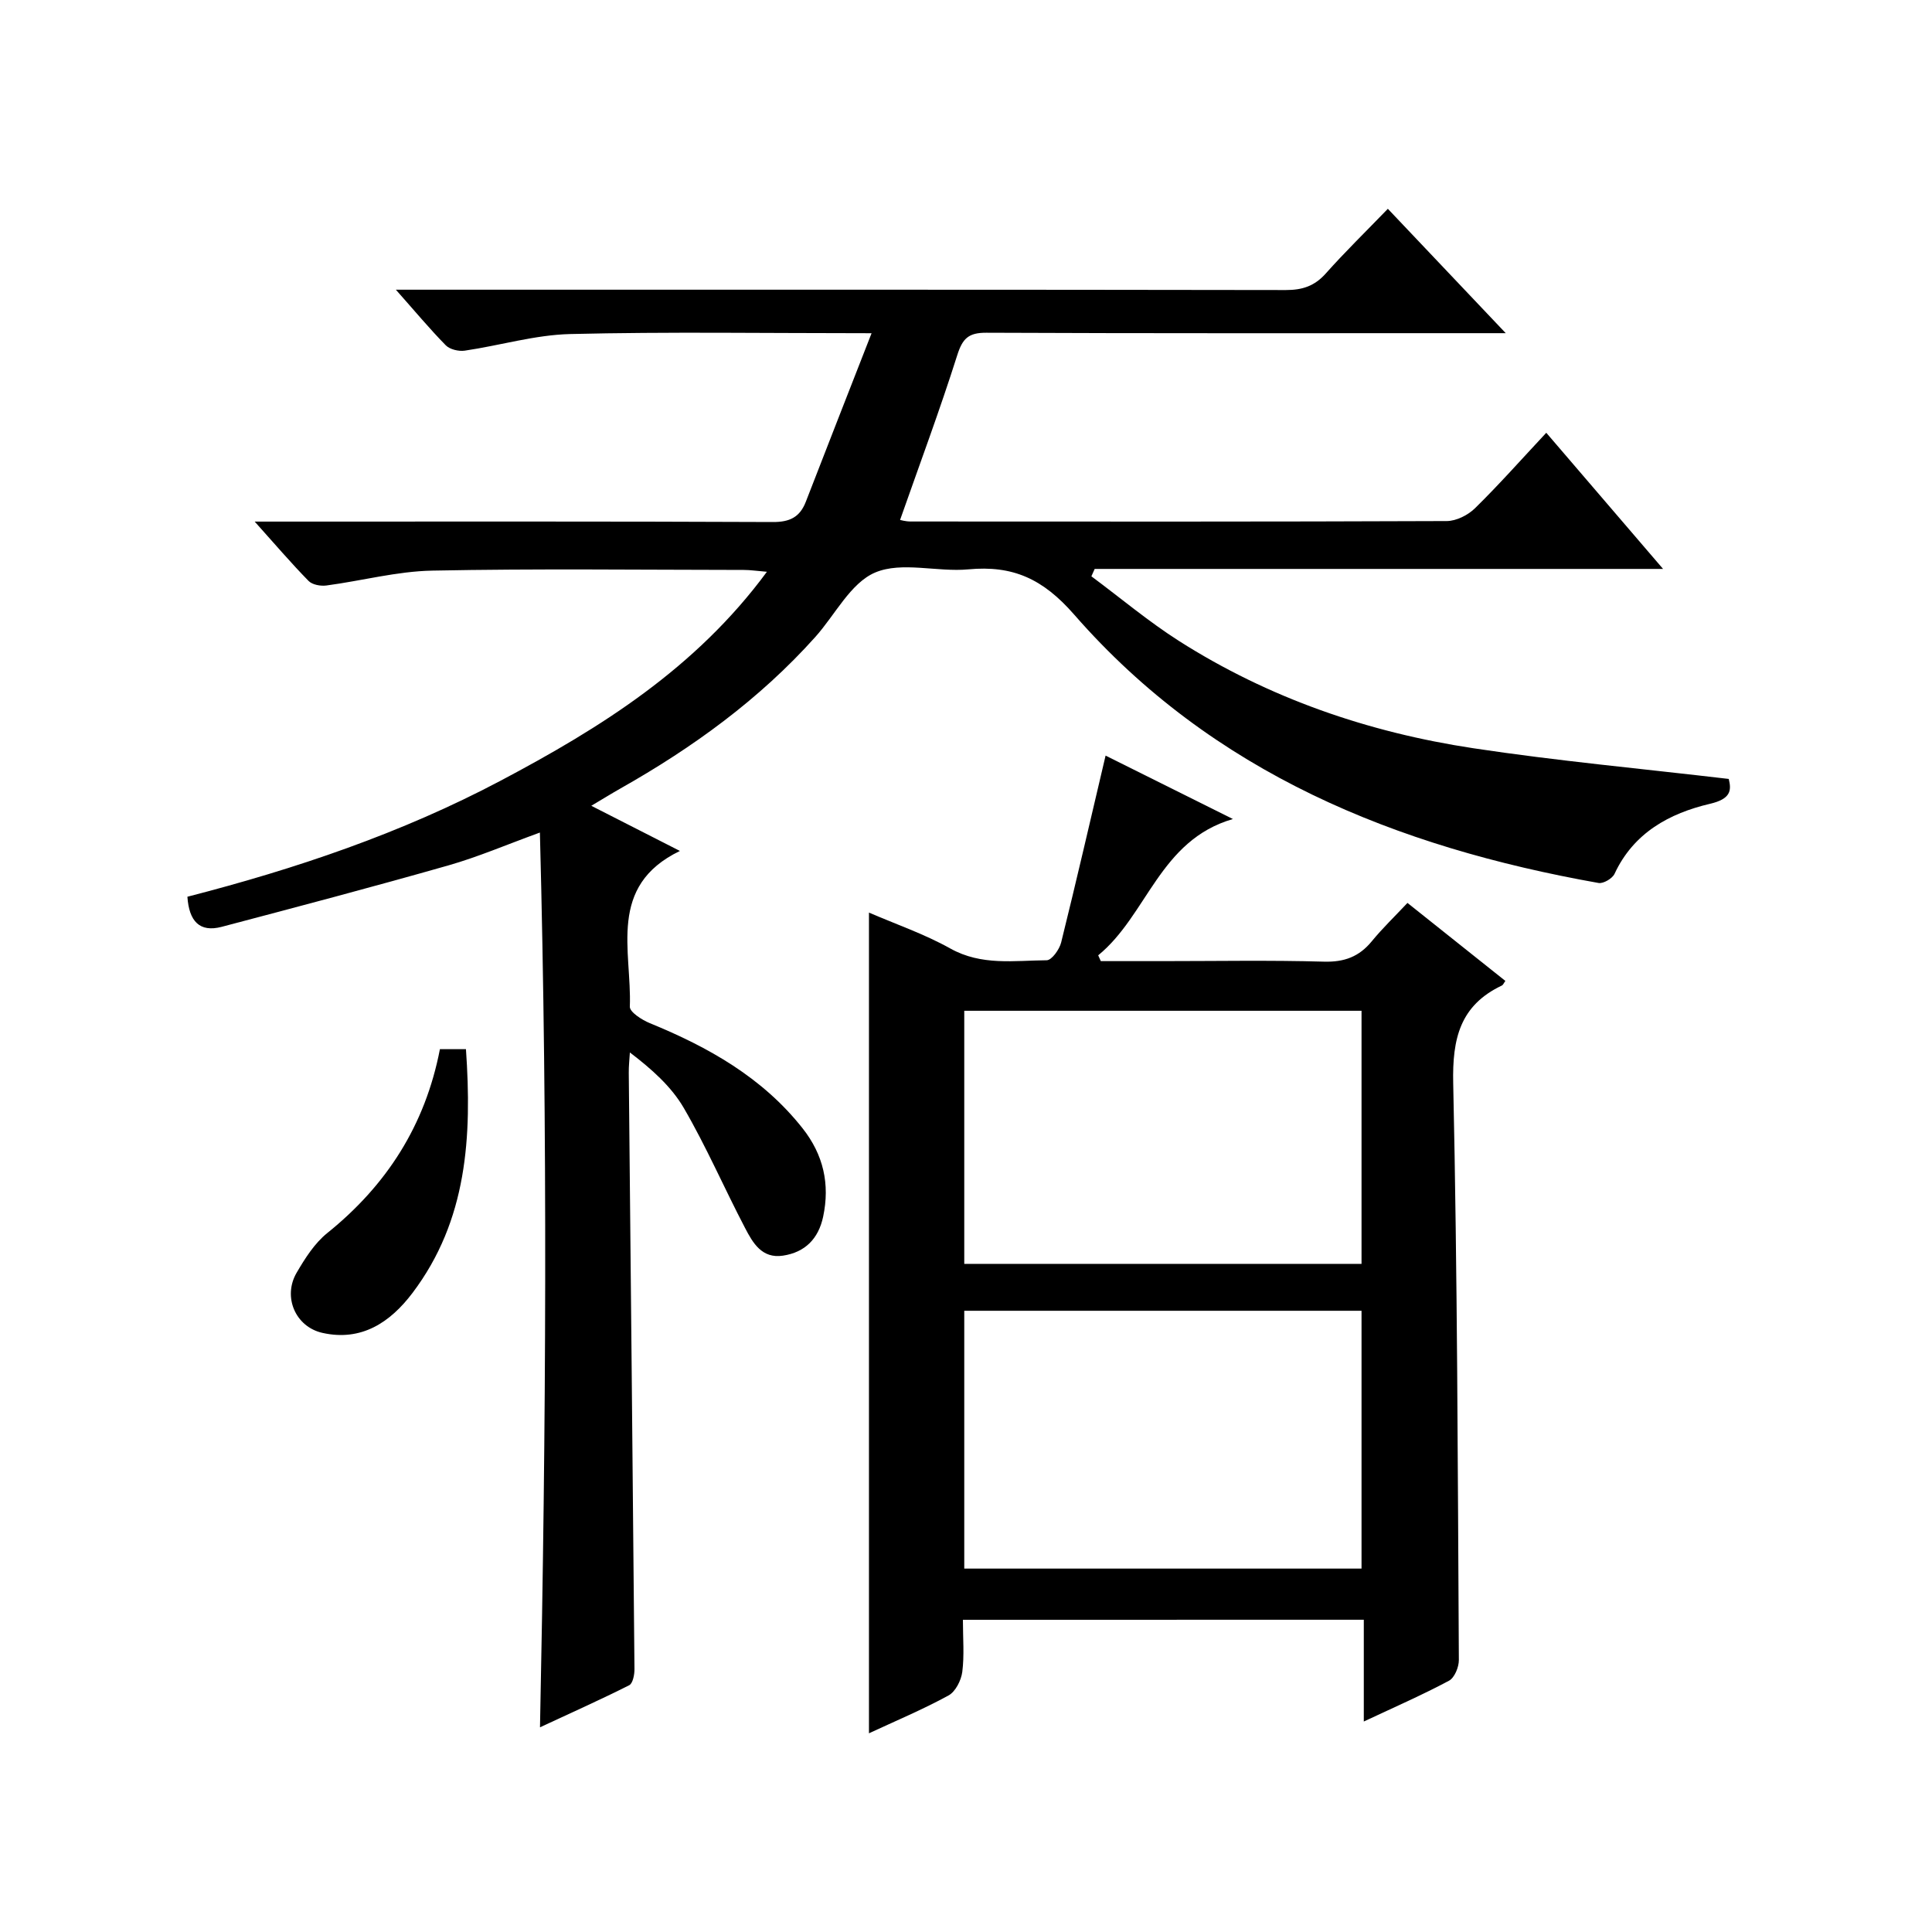
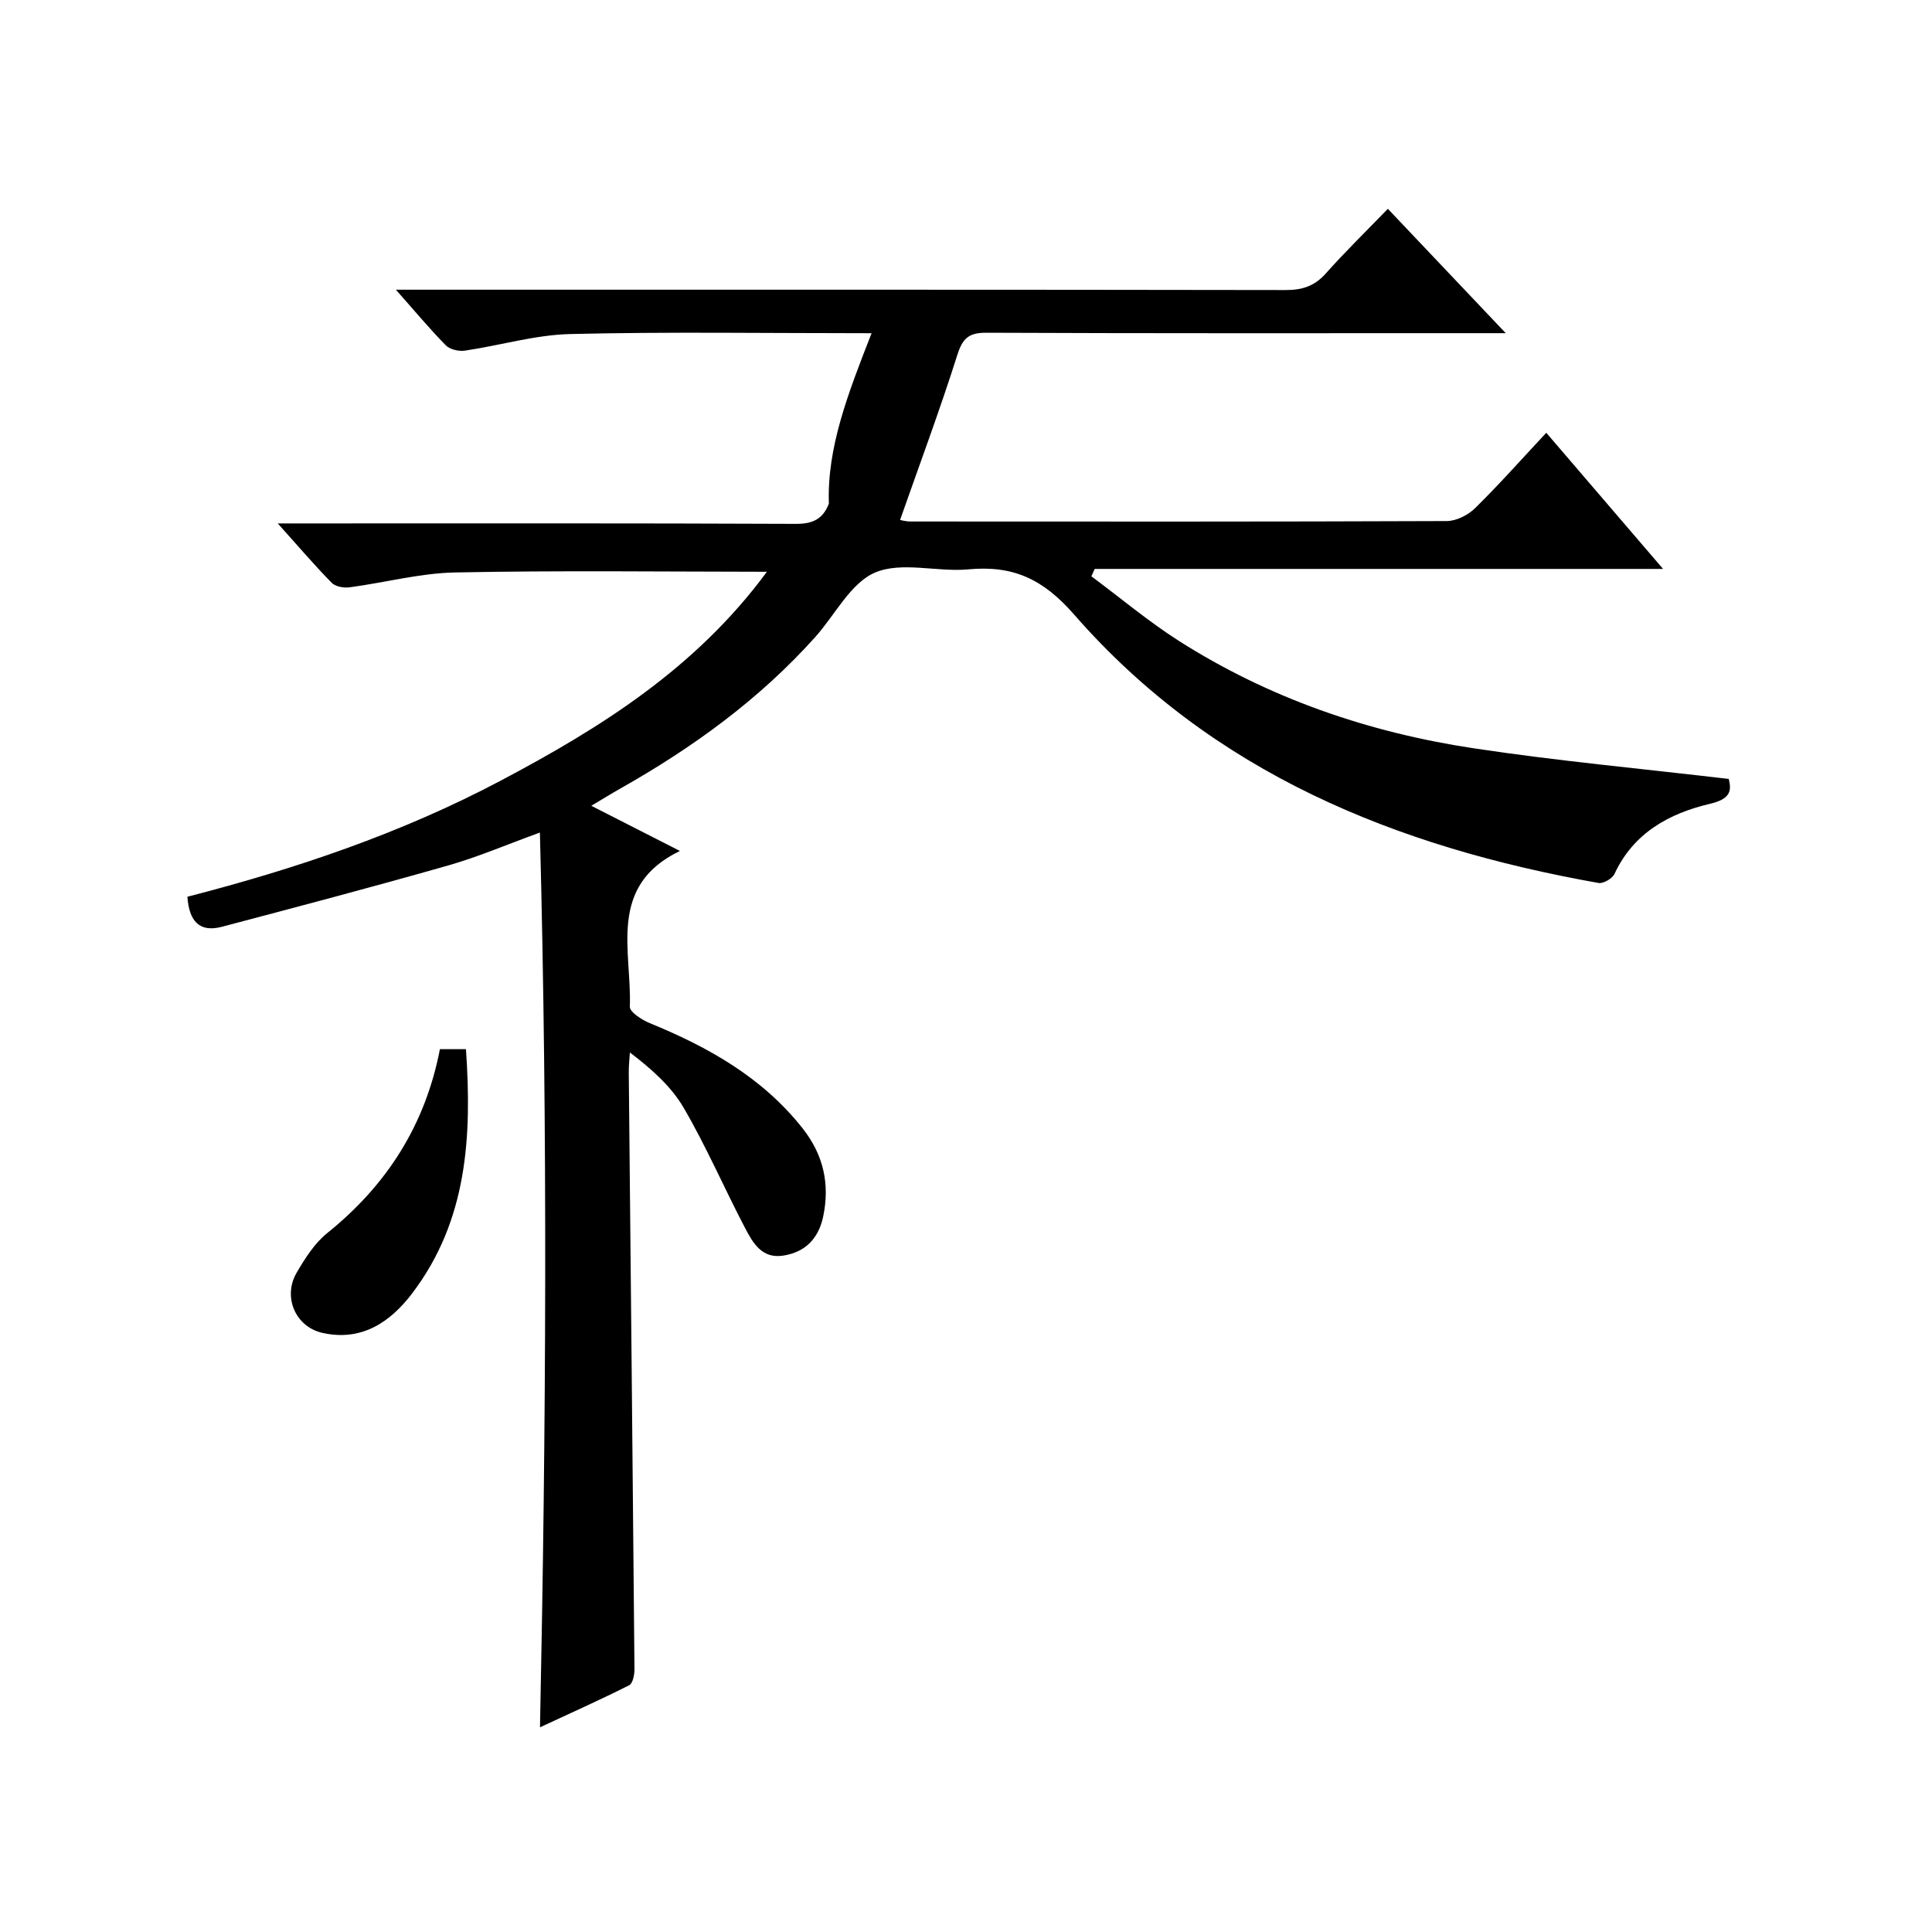
<svg xmlns="http://www.w3.org/2000/svg" version="1.1" id="ZDIC" x="0px" y="0px" viewBox="0 0 400 400" style="enable-background:new 0 0 400 400;" xml:space="preserve">
  <g>
-     <path d="M180.45,68.99c-22.11,0-42.27-0.32-62.41,0.17c-7.29,0.18-14.53,2.37-21.82,3.44c-1.25,0.18-3.08-0.25-3.92-1.1   c-3.34-3.4-6.4-7.08-10.34-11.52c2.76,0,4.49,0,6.23,0c59.34,0,118.67-0.03,178.01,0.07c3.44,0.01,5.97-0.83,8.28-3.42   c3.98-4.47,8.27-8.65,12.86-13.4c8.14,8.58,15.83,16.7,24.41,25.75c-3.01,0-4.76,0-6.52,0c-33.67,0-67.34,0.06-101.01-0.09   c-3.69-0.02-4.93,1.17-6.03,4.64c-3.61,11.38-7.79,22.59-11.84,34.12c0.12,0.02,1.15,0.32,2.17,0.32c37,0.02,74,0.06,111.01-0.09   c1.99-0.01,4.41-1.23,5.87-2.67c4.97-4.88,9.59-10.1,14.74-15.61c8,9.32,15.76,18.37,24.18,28.19c-39.74,0-78.71,0-117.68,0   c-0.23,0.51-0.45,1.02-0.68,1.53c6.03,4.48,11.81,9.35,18.13,13.38c18.64,11.86,39.19,18.92,60.91,22.21   c17.39,2.63,34.94,4.24,52.92,6.36c0.59,2.39,0.43,4.14-3.89,5.15c-8.4,1.97-15.81,6-19.76,14.5c-0.45,0.97-2.32,2.07-3.31,1.89   c-41.86-7.43-79.94-22.77-108.57-55.57c-6.49-7.43-12.7-10.22-21.92-9.36c-6.44,0.6-13.75-1.68-19.27,0.65   c-5.1,2.16-8.3,8.77-12.4,13.35c-11.56,12.91-25.39,22.92-40.4,31.4c-1.82,1.03-3.6,2.14-5.98,3.55   c6.38,3.25,12.25,6.24,18.35,9.35c-15.09,7.28-9.94,20.71-10.37,32.24c-0.04,1.11,2.49,2.74,4.13,3.41   c12.14,4.97,23.33,11.25,31.64,21.78c4.31,5.46,5.69,11.54,4.25,18.31c-0.97,4.54-3.73,7.36-8.32,8.05   c-4.37,0.66-6.25-2.67-7.85-5.74c-4.31-8.24-8.01-16.82-12.68-24.84c-2.6-4.46-6.66-8.06-11.16-11.49   c-0.08,1.4-0.25,2.81-0.23,4.21c0.4,41.15,0.82,82.31,1.18,123.46c0.01,1.15-0.34,2.96-1.09,3.34c-5.85,2.95-11.85,5.63-18.47,8.71   c1.27-62.02,1.61-123.2-0.02-185.25c-6.93,2.52-12.79,5.04-18.87,6.78c-15.61,4.45-31.31,8.6-47.01,12.74   c-4.6,1.21-6.76-1.18-7.1-6.23c22.39-5.76,44.31-13.15,64.86-24.03c20.67-10.94,40.37-23.23,55.12-43.25   c-2.08-0.17-3.43-0.38-4.78-0.38c-21.5-0.02-43.01-0.29-64.5,0.14c-7.32,0.14-14.6,2.11-21.92,3.08c-1.2,0.16-2.92-0.15-3.69-0.94   c-3.58-3.65-6.91-7.55-11.16-12.29c2.79,0,4.52,0,6.26,0c33.67,0,67.34-0.06,101,0.09c3.51,0.02,5.6-1,6.84-4.18   C171.2,92.62,175.61,81.37,180.45,68.99z" />
-     <path d="M199.36,335.36c0,3.86,0.31,7.37-0.13,10.79c-0.23,1.76-1.41,4.09-2.85,4.88c-5.34,2.91-10.98,5.28-16.47,7.83   c0-56.58,0-112.94,0-169.92c5.62,2.43,11.51,4.45,16.85,7.44c6.46,3.61,13.24,2.48,19.95,2.43c1.04-0.01,2.63-2.23,2.99-3.68   c3.16-12.74,6.1-25.54,9.2-38.69c8.25,4.11,16.91,8.42,26.36,13.13c-15.22,4.42-17.68,19.86-27.89,28.22   c0.18,0.4,0.36,0.8,0.54,1.2c4.23,0,8.46,0,12.69,0c11.16,0,22.34-0.21,33.49,0.11c4.23,0.12,7.31-1.02,9.94-4.24   c2.21-2.69,4.74-5.12,7.37-7.92c7.05,5.62,13.66,10.88,20.27,16.15c-0.36,0.49-0.48,0.84-0.72,0.95   c-8.67,4.11-10.28,11-10.08,20.21c0.87,39.8,0.94,79.62,1.17,119.44c0.01,1.47-0.9,3.68-2.05,4.29   c-5.51,2.94-11.25,5.45-17.63,8.44c0-7.35,0-14.05,0-21.07C254.55,335.36,227.3,335.36,199.36,335.36z M281.89,271.38   c-27.68,0-54.9,0-82.25,0c0,17.96,0,35.56,0,53.38c27.52,0,54.76,0,82.25,0C281.89,306.89,281.89,289.29,281.89,271.38z    M199.64,261.67c27.66,0,54.91,0,82.25,0c0-17.6,0-34.87,0-52.4c-27.48,0-54.72,0-82.25,0   C199.64,226.75,199.64,244.02,199.64,261.67z" />
+     <path d="M180.45,68.99c-22.11,0-42.27-0.32-62.41,0.17c-7.29,0.18-14.53,2.37-21.82,3.44c-1.25,0.18-3.08-0.25-3.92-1.1   c-3.34-3.4-6.4-7.08-10.34-11.52c2.76,0,4.49,0,6.23,0c59.34,0,118.67-0.03,178.01,0.07c3.44,0.01,5.97-0.83,8.28-3.42   c3.98-4.47,8.27-8.65,12.86-13.4c8.14,8.58,15.83,16.7,24.41,25.75c-3.01,0-4.76,0-6.52,0c-33.67,0-67.34,0.06-101.01-0.09   c-3.69-0.02-4.93,1.17-6.03,4.64c-3.61,11.38-7.79,22.59-11.84,34.12c0.12,0.02,1.15,0.32,2.17,0.32c37,0.02,74,0.06,111.01-0.09   c1.99-0.01,4.41-1.23,5.87-2.67c4.97-4.88,9.59-10.1,14.74-15.61c8,9.32,15.76,18.37,24.18,28.19c-39.74,0-78.71,0-117.68,0   c-0.23,0.51-0.45,1.02-0.68,1.53c6.03,4.48,11.81,9.35,18.13,13.38c18.64,11.86,39.19,18.92,60.91,22.21   c17.39,2.63,34.94,4.24,52.92,6.36c0.59,2.39,0.43,4.14-3.89,5.15c-8.4,1.97-15.81,6-19.76,14.5c-0.45,0.97-2.32,2.07-3.31,1.89   c-41.86-7.43-79.94-22.77-108.57-55.57c-6.49-7.43-12.7-10.22-21.92-9.36c-6.44,0.6-13.75-1.68-19.27,0.65   c-5.1,2.16-8.3,8.77-12.4,13.35c-11.56,12.91-25.39,22.92-40.4,31.4c-1.82,1.03-3.6,2.14-5.98,3.55   c6.38,3.25,12.25,6.24,18.35,9.35c-15.09,7.28-9.94,20.71-10.37,32.24c-0.04,1.11,2.49,2.74,4.13,3.41   c12.14,4.97,23.33,11.25,31.64,21.78c4.31,5.46,5.69,11.54,4.25,18.31c-0.97,4.54-3.73,7.36-8.32,8.05   c-4.37,0.66-6.25-2.67-7.85-5.74c-4.31-8.24-8.01-16.82-12.68-24.84c-2.6-4.46-6.66-8.06-11.16-11.49   c-0.08,1.4-0.25,2.81-0.23,4.21c0.4,41.15,0.82,82.31,1.18,123.46c0.01,1.15-0.34,2.96-1.09,3.34c-5.85,2.95-11.85,5.63-18.47,8.71   c1.27-62.02,1.61-123.2-0.02-185.25c-6.93,2.52-12.79,5.04-18.87,6.78c-15.61,4.45-31.31,8.6-47.01,12.74   c-4.6,1.21-6.76-1.18-7.1-6.23c22.39-5.76,44.31-13.15,64.86-24.03c20.67-10.94,40.37-23.23,55.12-43.25   c-21.5-0.02-43.01-0.29-64.5,0.14c-7.32,0.14-14.6,2.11-21.92,3.08c-1.2,0.16-2.92-0.15-3.69-0.94   c-3.58-3.65-6.91-7.55-11.16-12.29c2.79,0,4.52,0,6.26,0c33.67,0,67.34-0.06,101,0.09c3.51,0.02,5.6-1,6.84-4.18   C171.2,92.62,175.61,81.37,180.45,68.99z" />
    <path d="M91.08,217.22c2.01,0,3.47,0,5.39,0c1.25,18.09,0.3,35.45-11.09,50.5c-4.59,6.06-10.54,10.05-18.62,8.24   c-5.62-1.26-8.25-7.48-5.35-12.45c1.74-2.98,3.72-6.11,6.36-8.23C80.04,245.4,88.03,233,91.08,217.22z" />
  </g>
</svg>